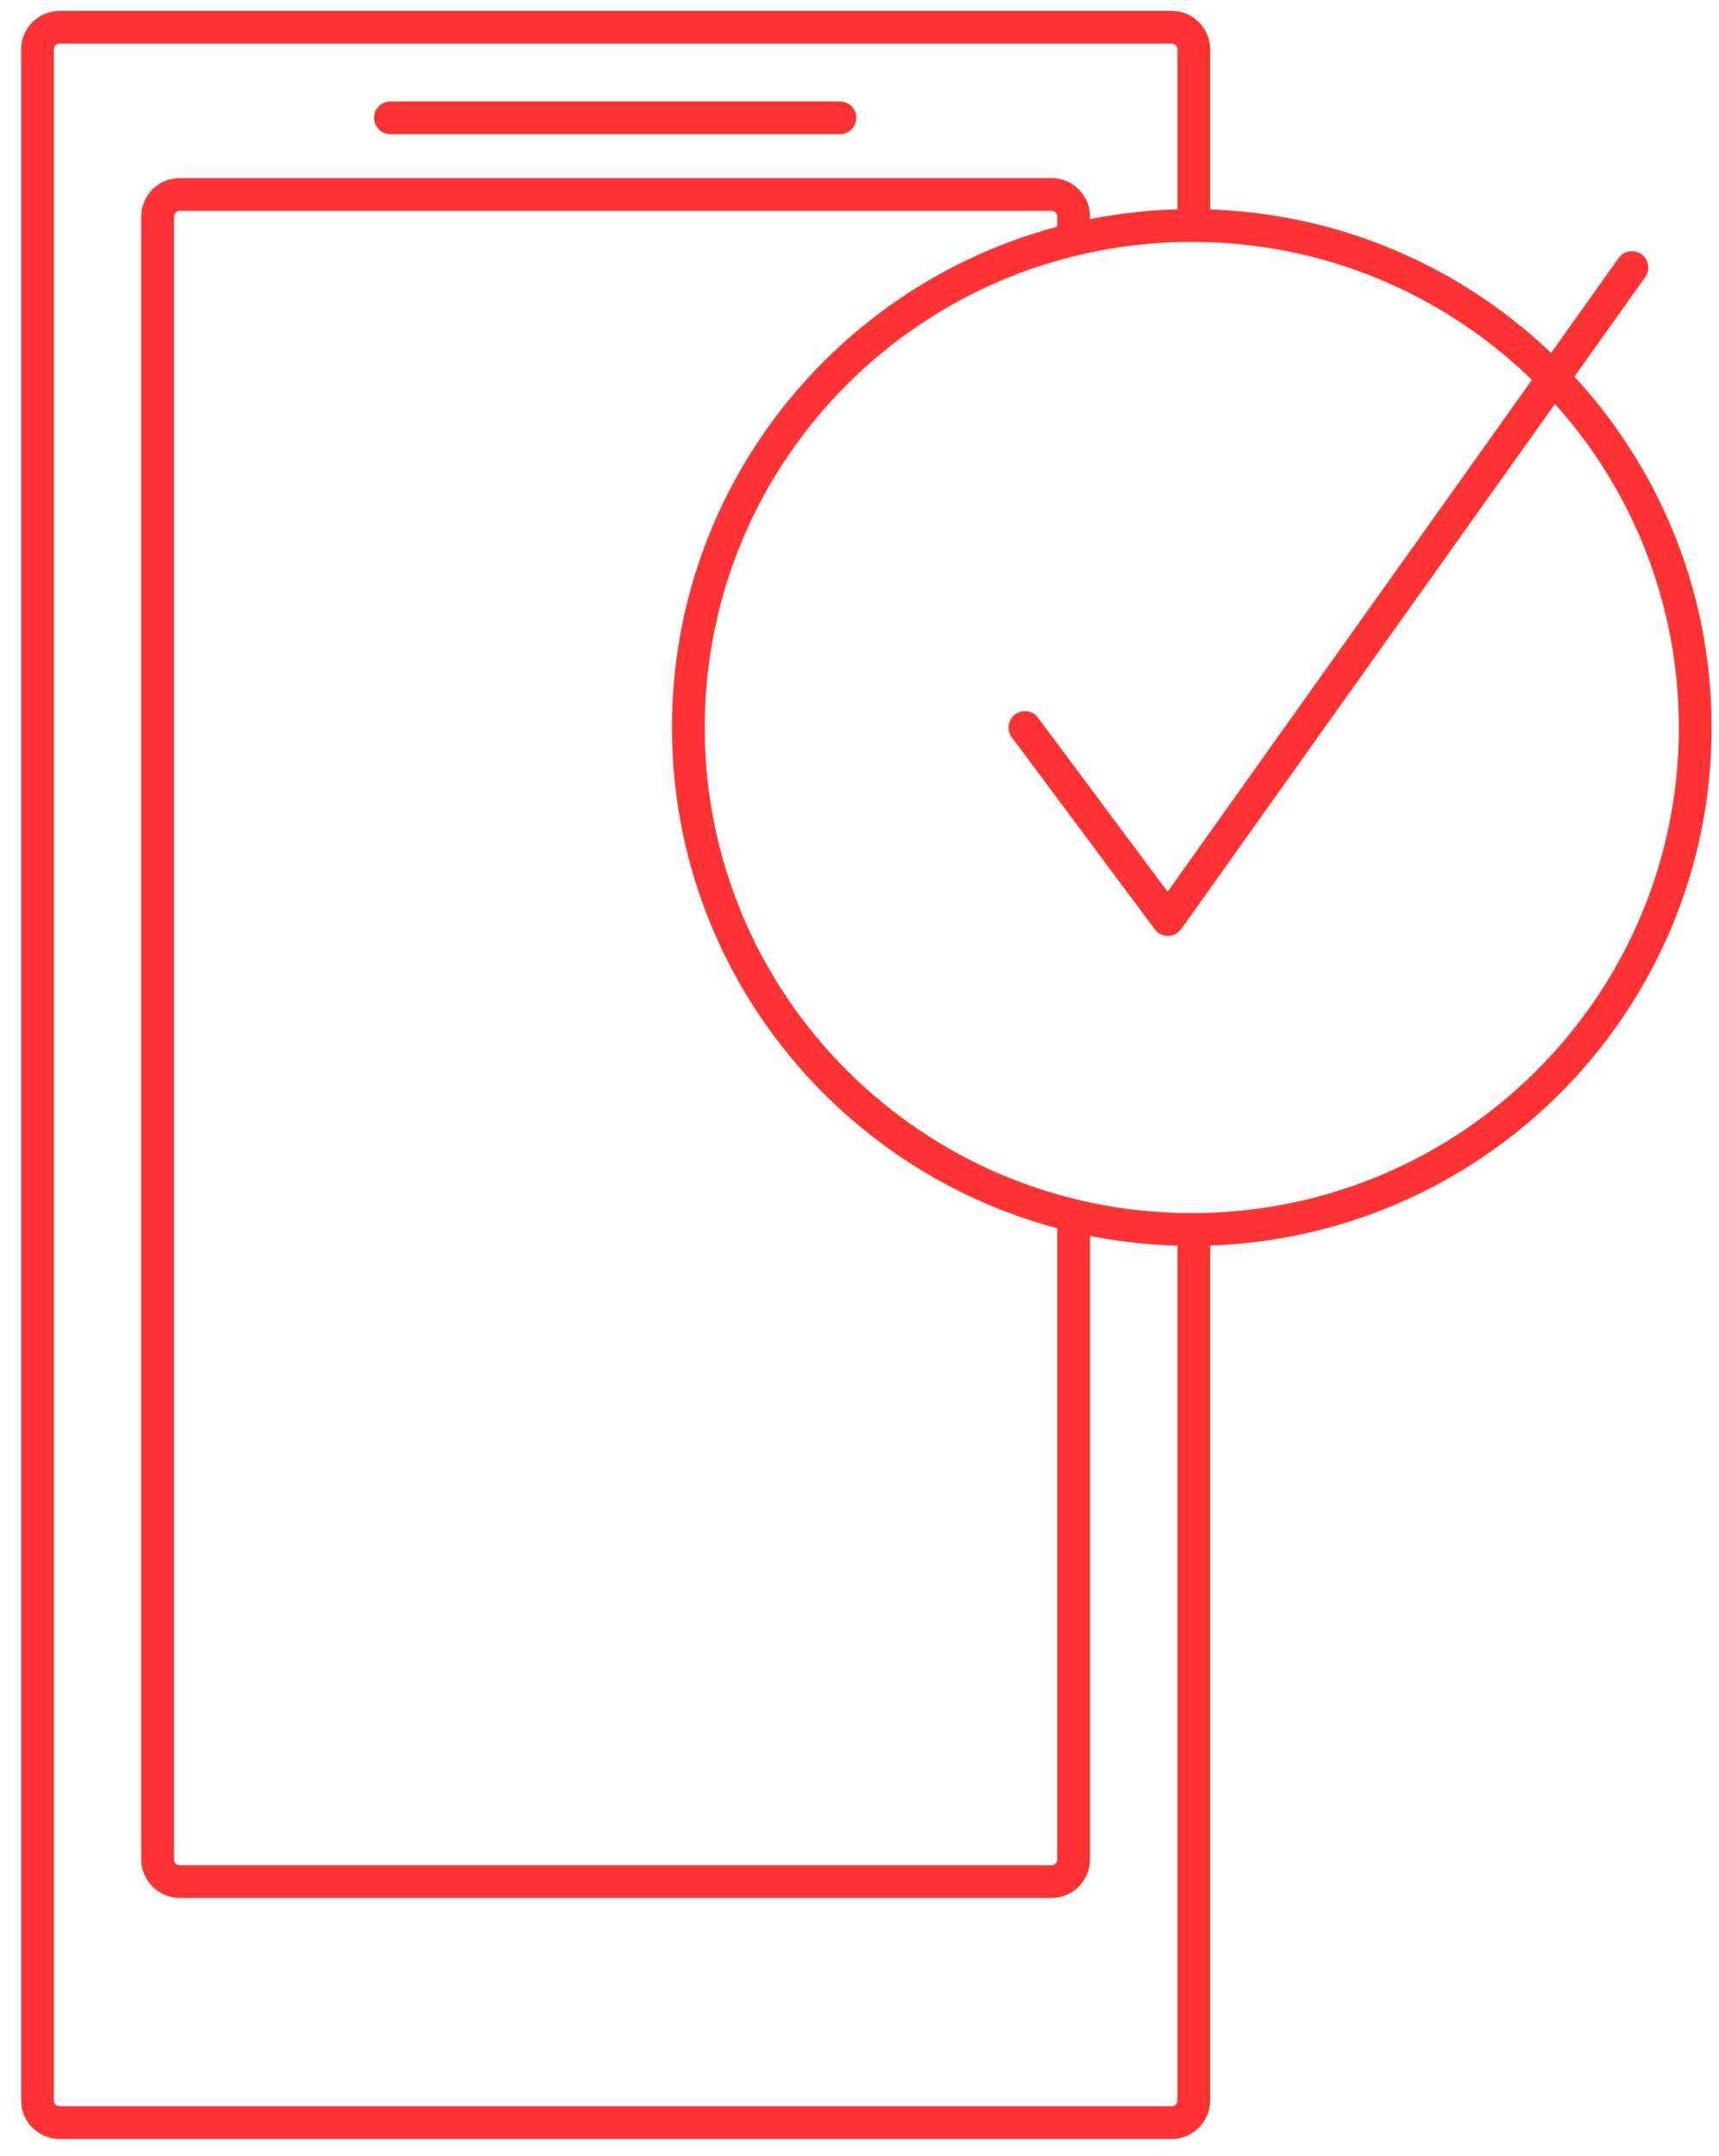
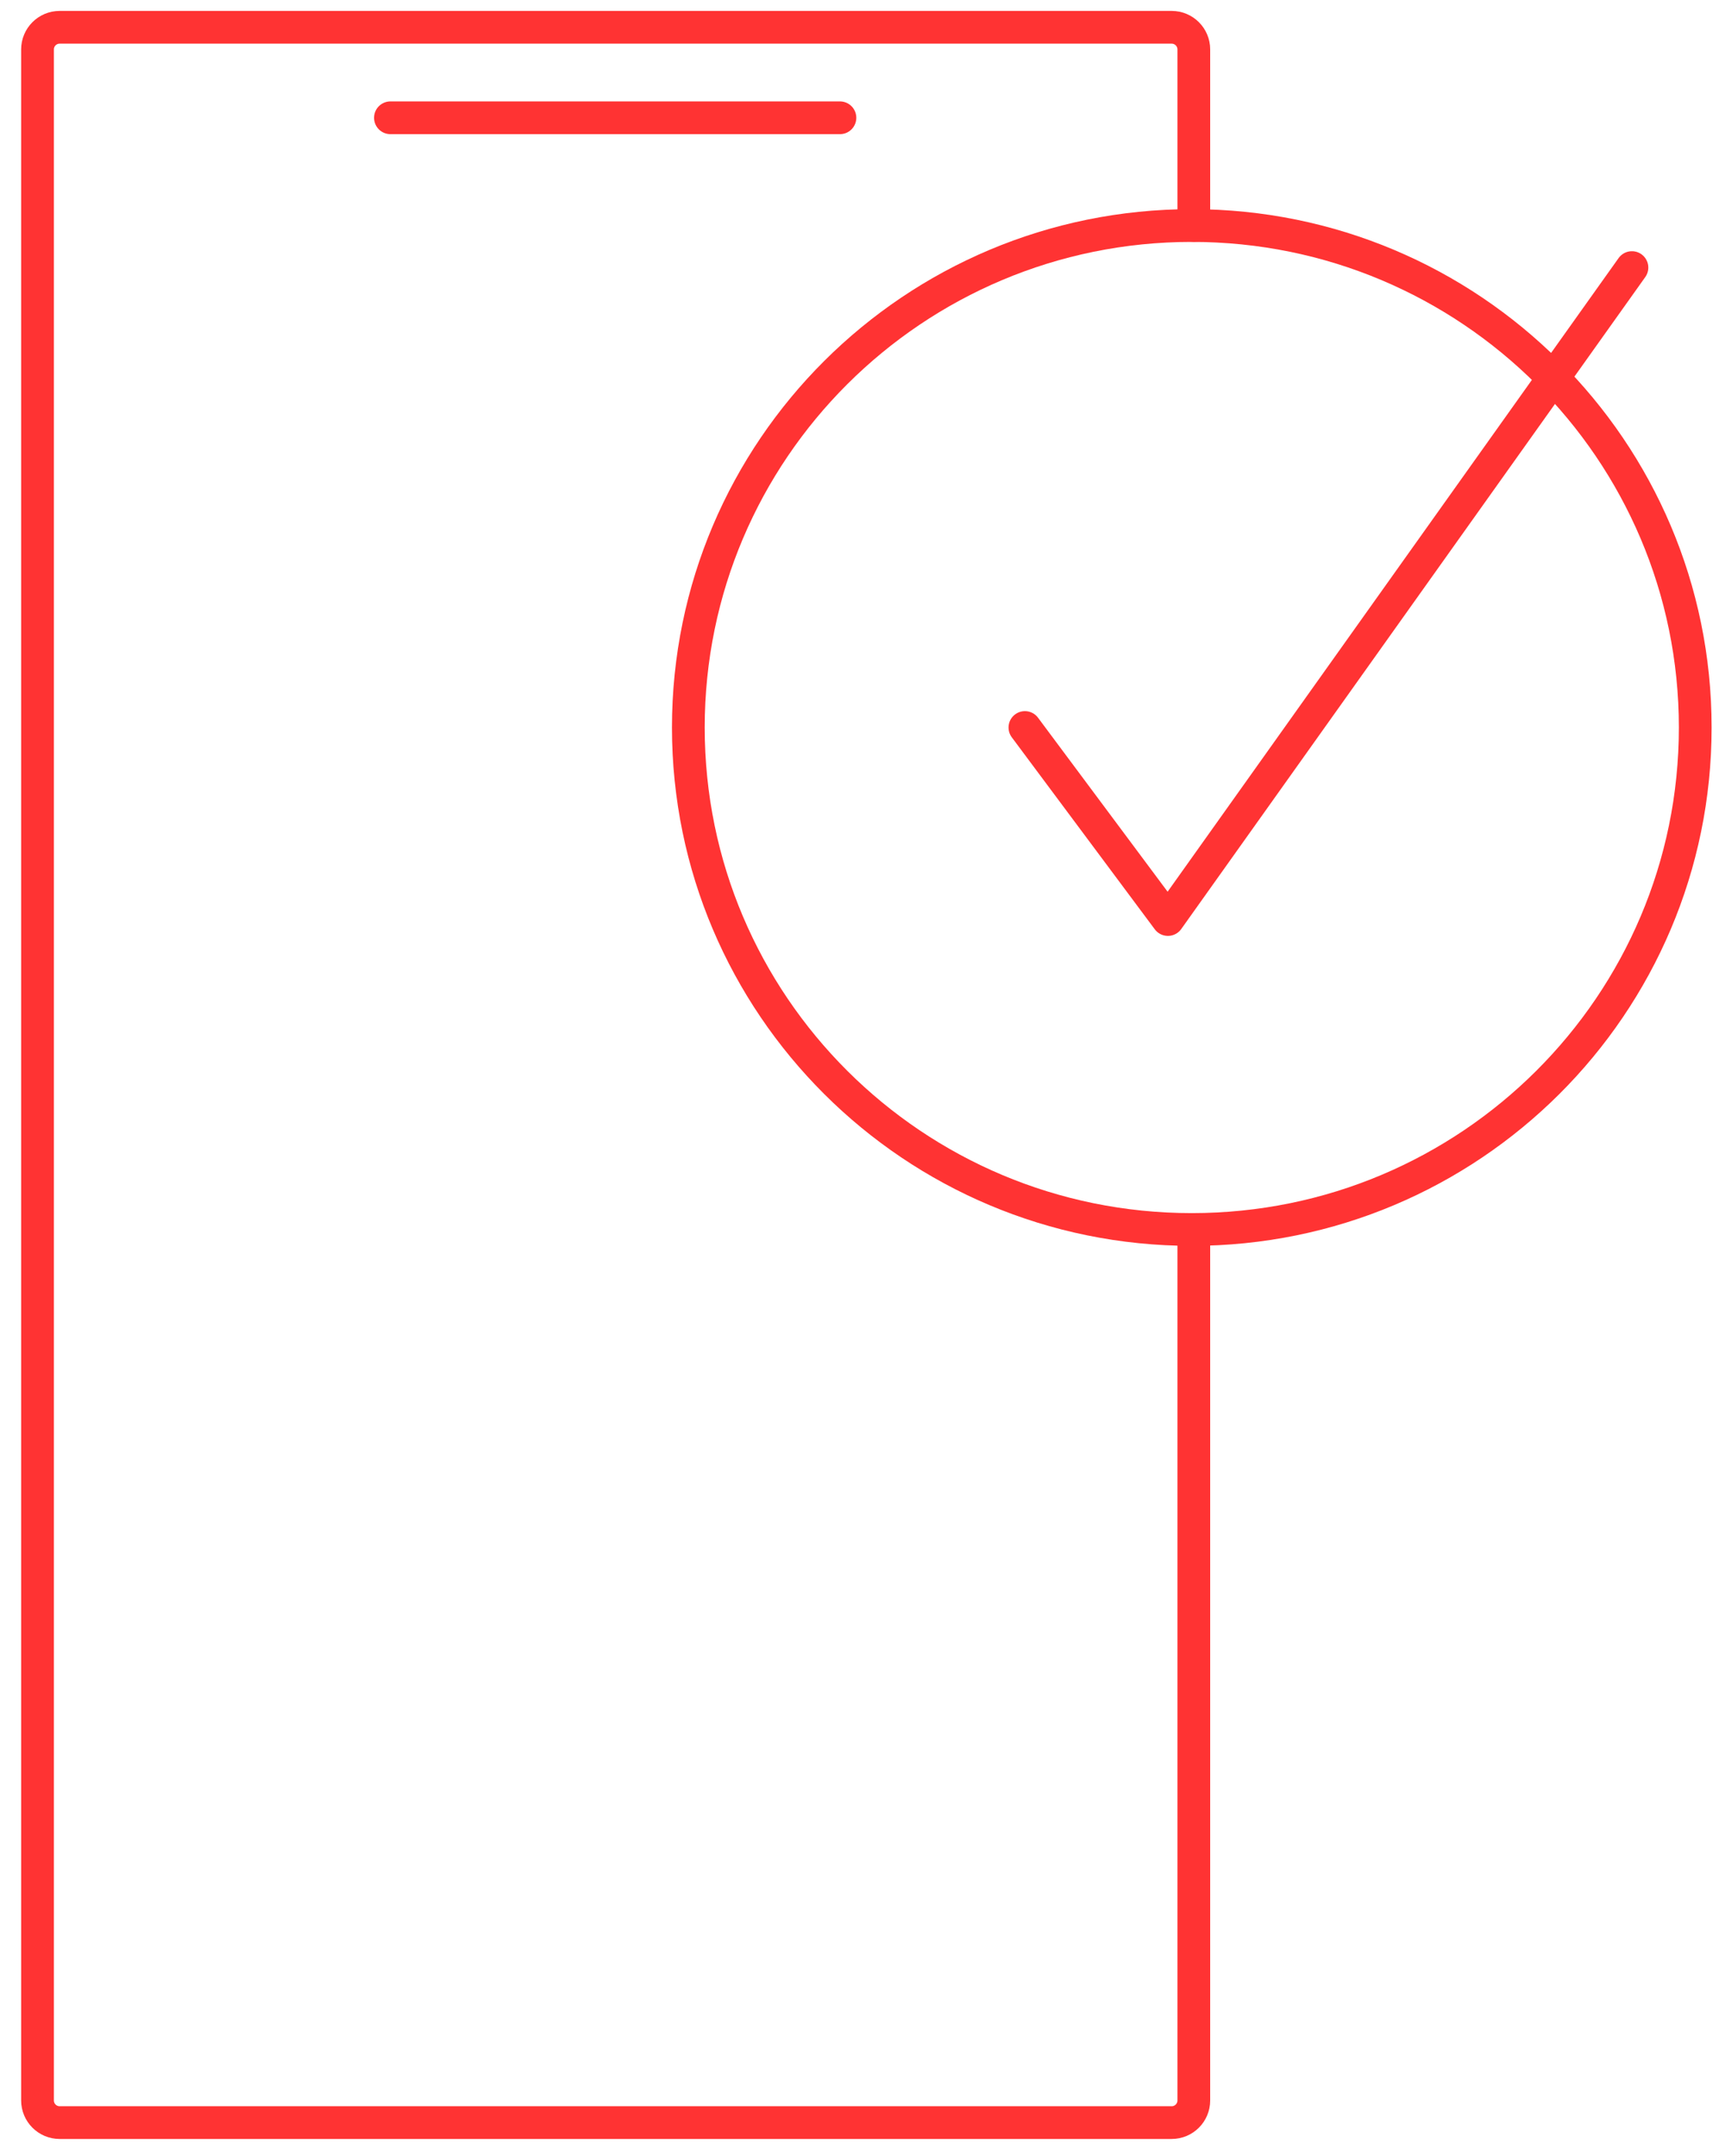
<svg xmlns="http://www.w3.org/2000/svg" width="63" height="79" viewBox="0 0 63 79" fill="none">
  <path d="M43.752 45.058V76.969C43.752 77.412 43.391 77.778 42.941 77.778H2.186C1.736 77.778 1.375 77.412 1.375 76.969V1.809C1.375 1.366 1.736 1 2.186 1H42.941C43.391 1 43.752 1.366 43.752 1.809V8.264" stroke="#FF3333" stroke-width="1.2" stroke-linecap="round" stroke-linejoin="round" />
-   <path d="M39.347 44.546V68.139C39.347 68.581 38.986 68.947 38.536 68.947H6.588C6.139 68.947 5.777 68.581 5.777 68.139V7.935C5.777 7.487 6.139 7.127 6.588 7.127H38.536C38.986 7.127 39.347 7.487 39.347 7.935V8.776" stroke="#FF3333" stroke-width="1.2" stroke-linecap="round" stroke-linejoin="round" />
  <path d="M14.309 4.316H30.783" stroke="#FF3333" stroke-width="1.2" stroke-linecap="round" stroke-linejoin="round" />
  <path d="M43.678 45.052C53.868 45.052 62.129 36.817 62.129 26.658C62.129 16.499 53.868 8.264 43.678 8.264C33.487 8.264 25.227 16.499 25.227 26.658C25.227 36.817 33.487 45.052 43.678 45.052Z" stroke="#FF3333" stroke-width="1.2" stroke-miterlimit="10" />
  <path d="M37.562 26.658L42.803 33.694L59.809 9.805" stroke="#FF3333" stroke-width="1.2" stroke-linecap="round" stroke-linejoin="round" />
</svg>